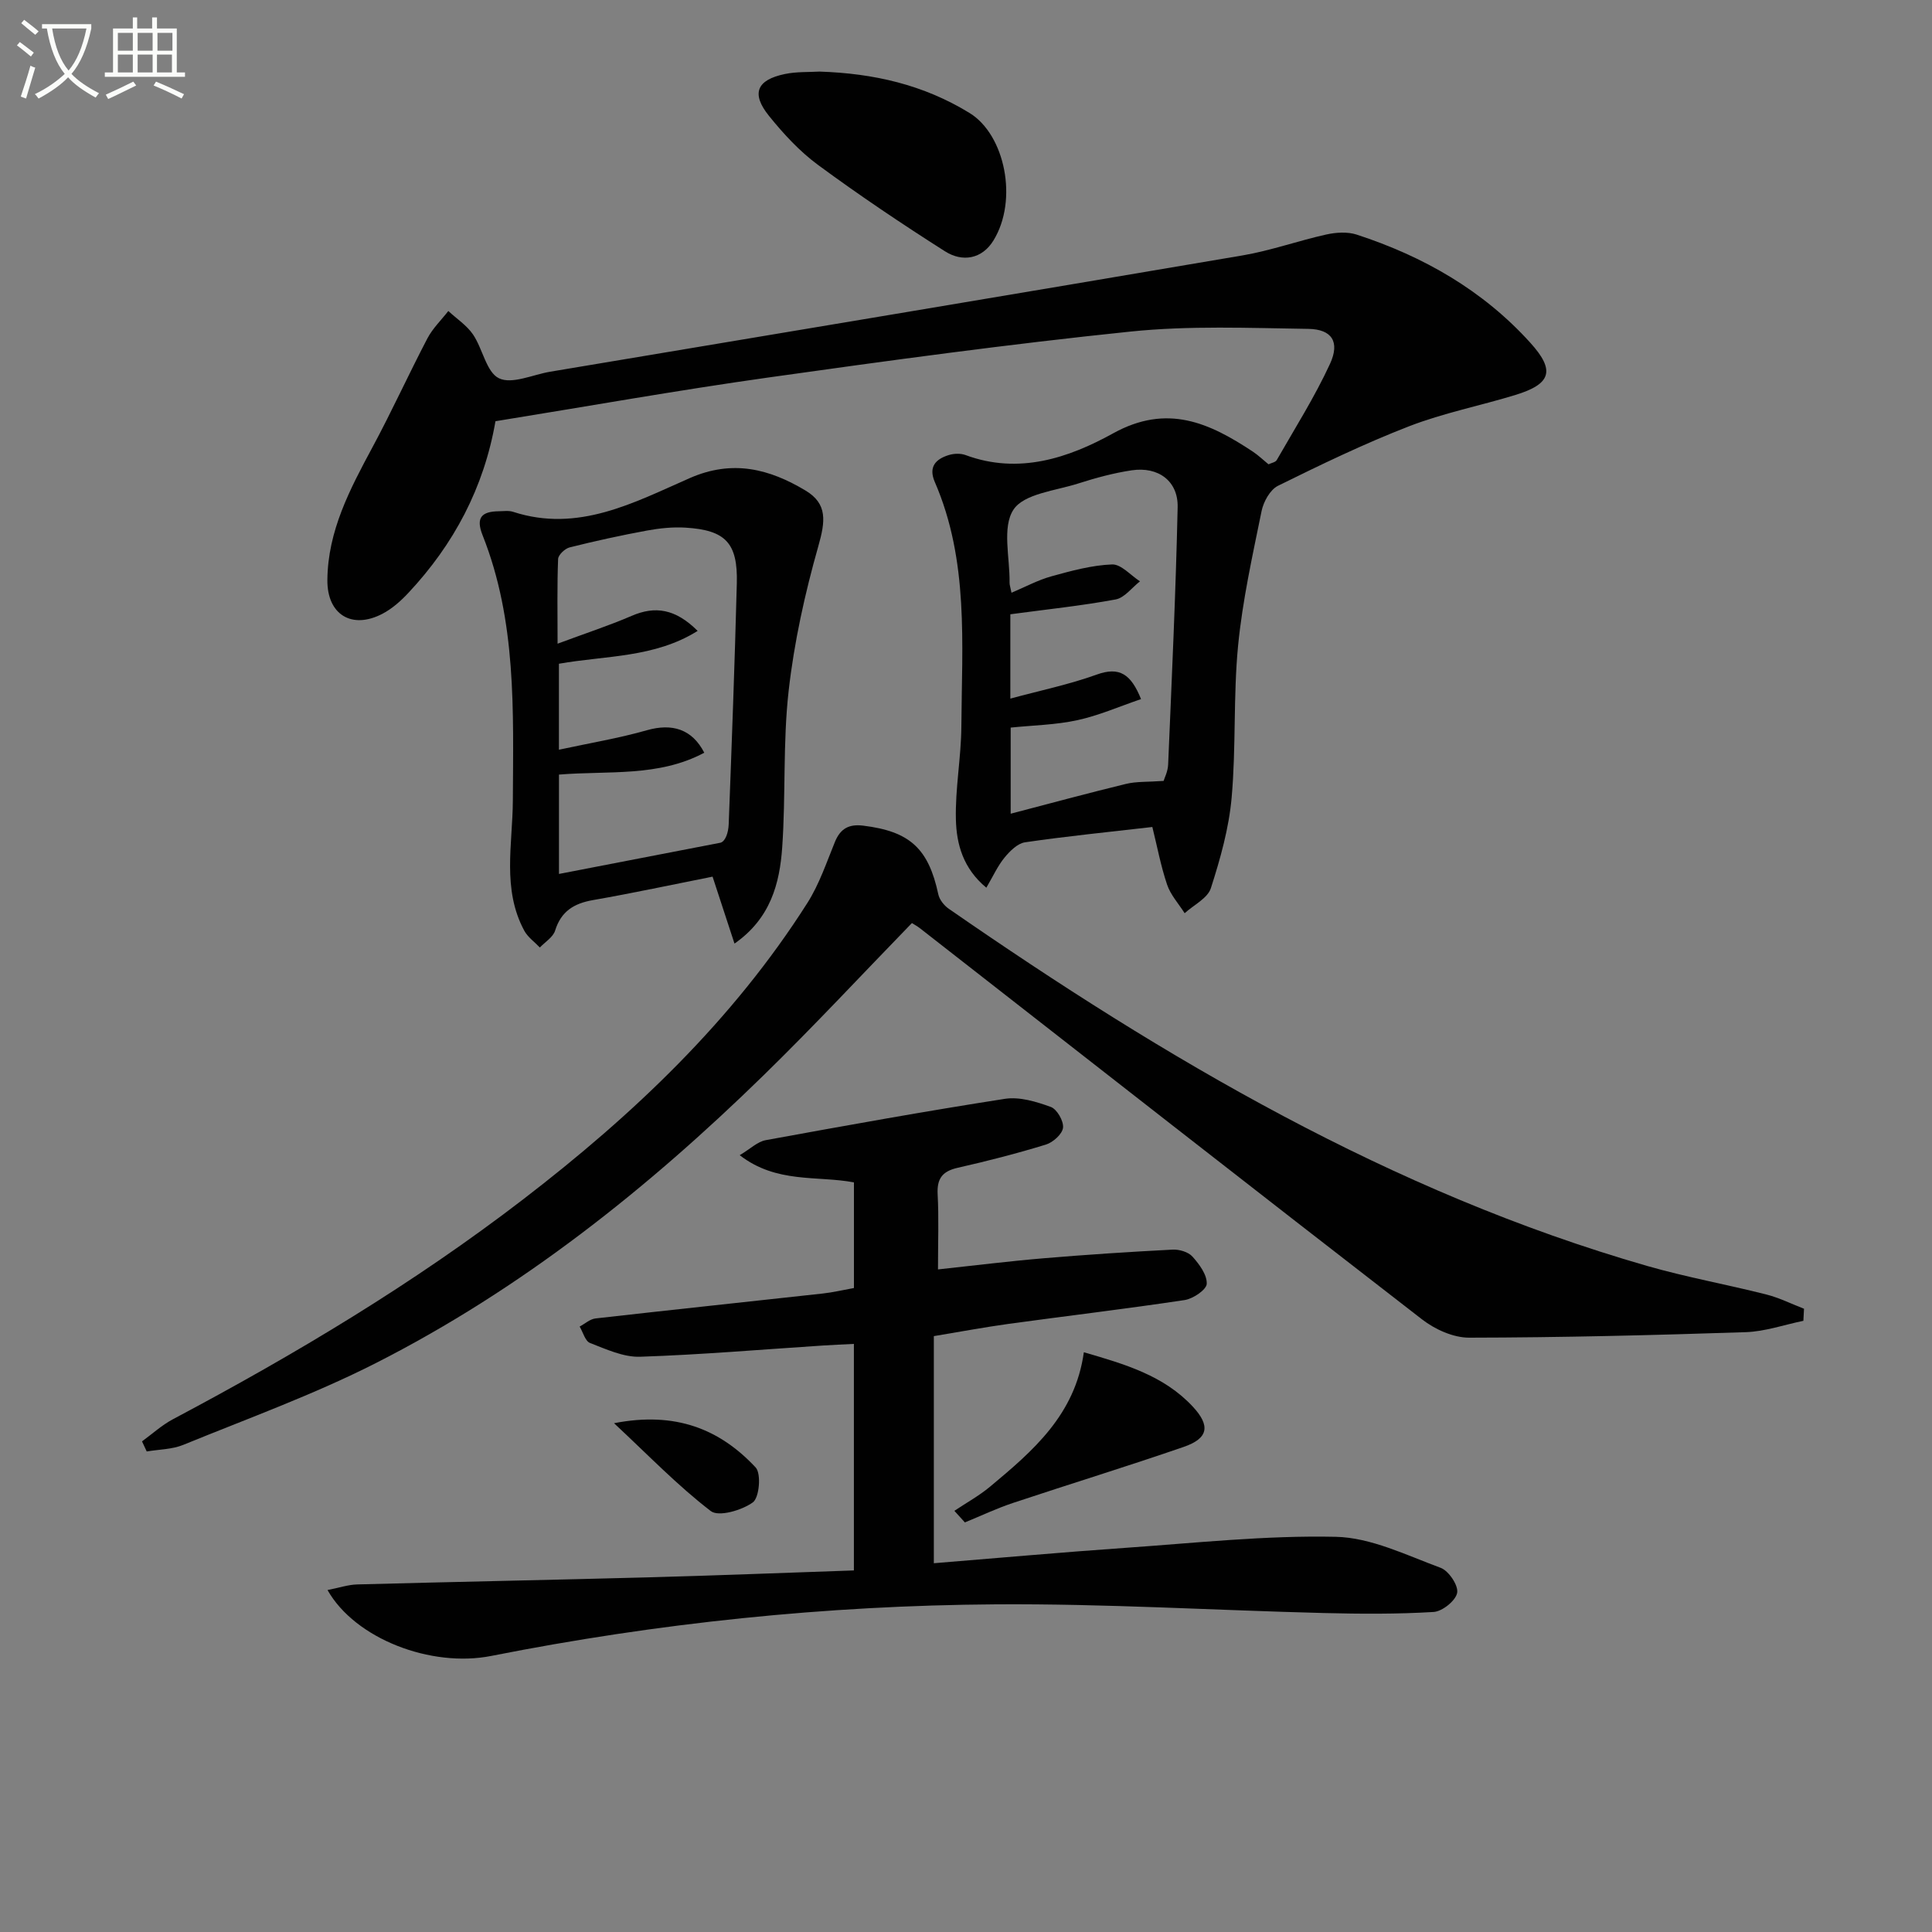
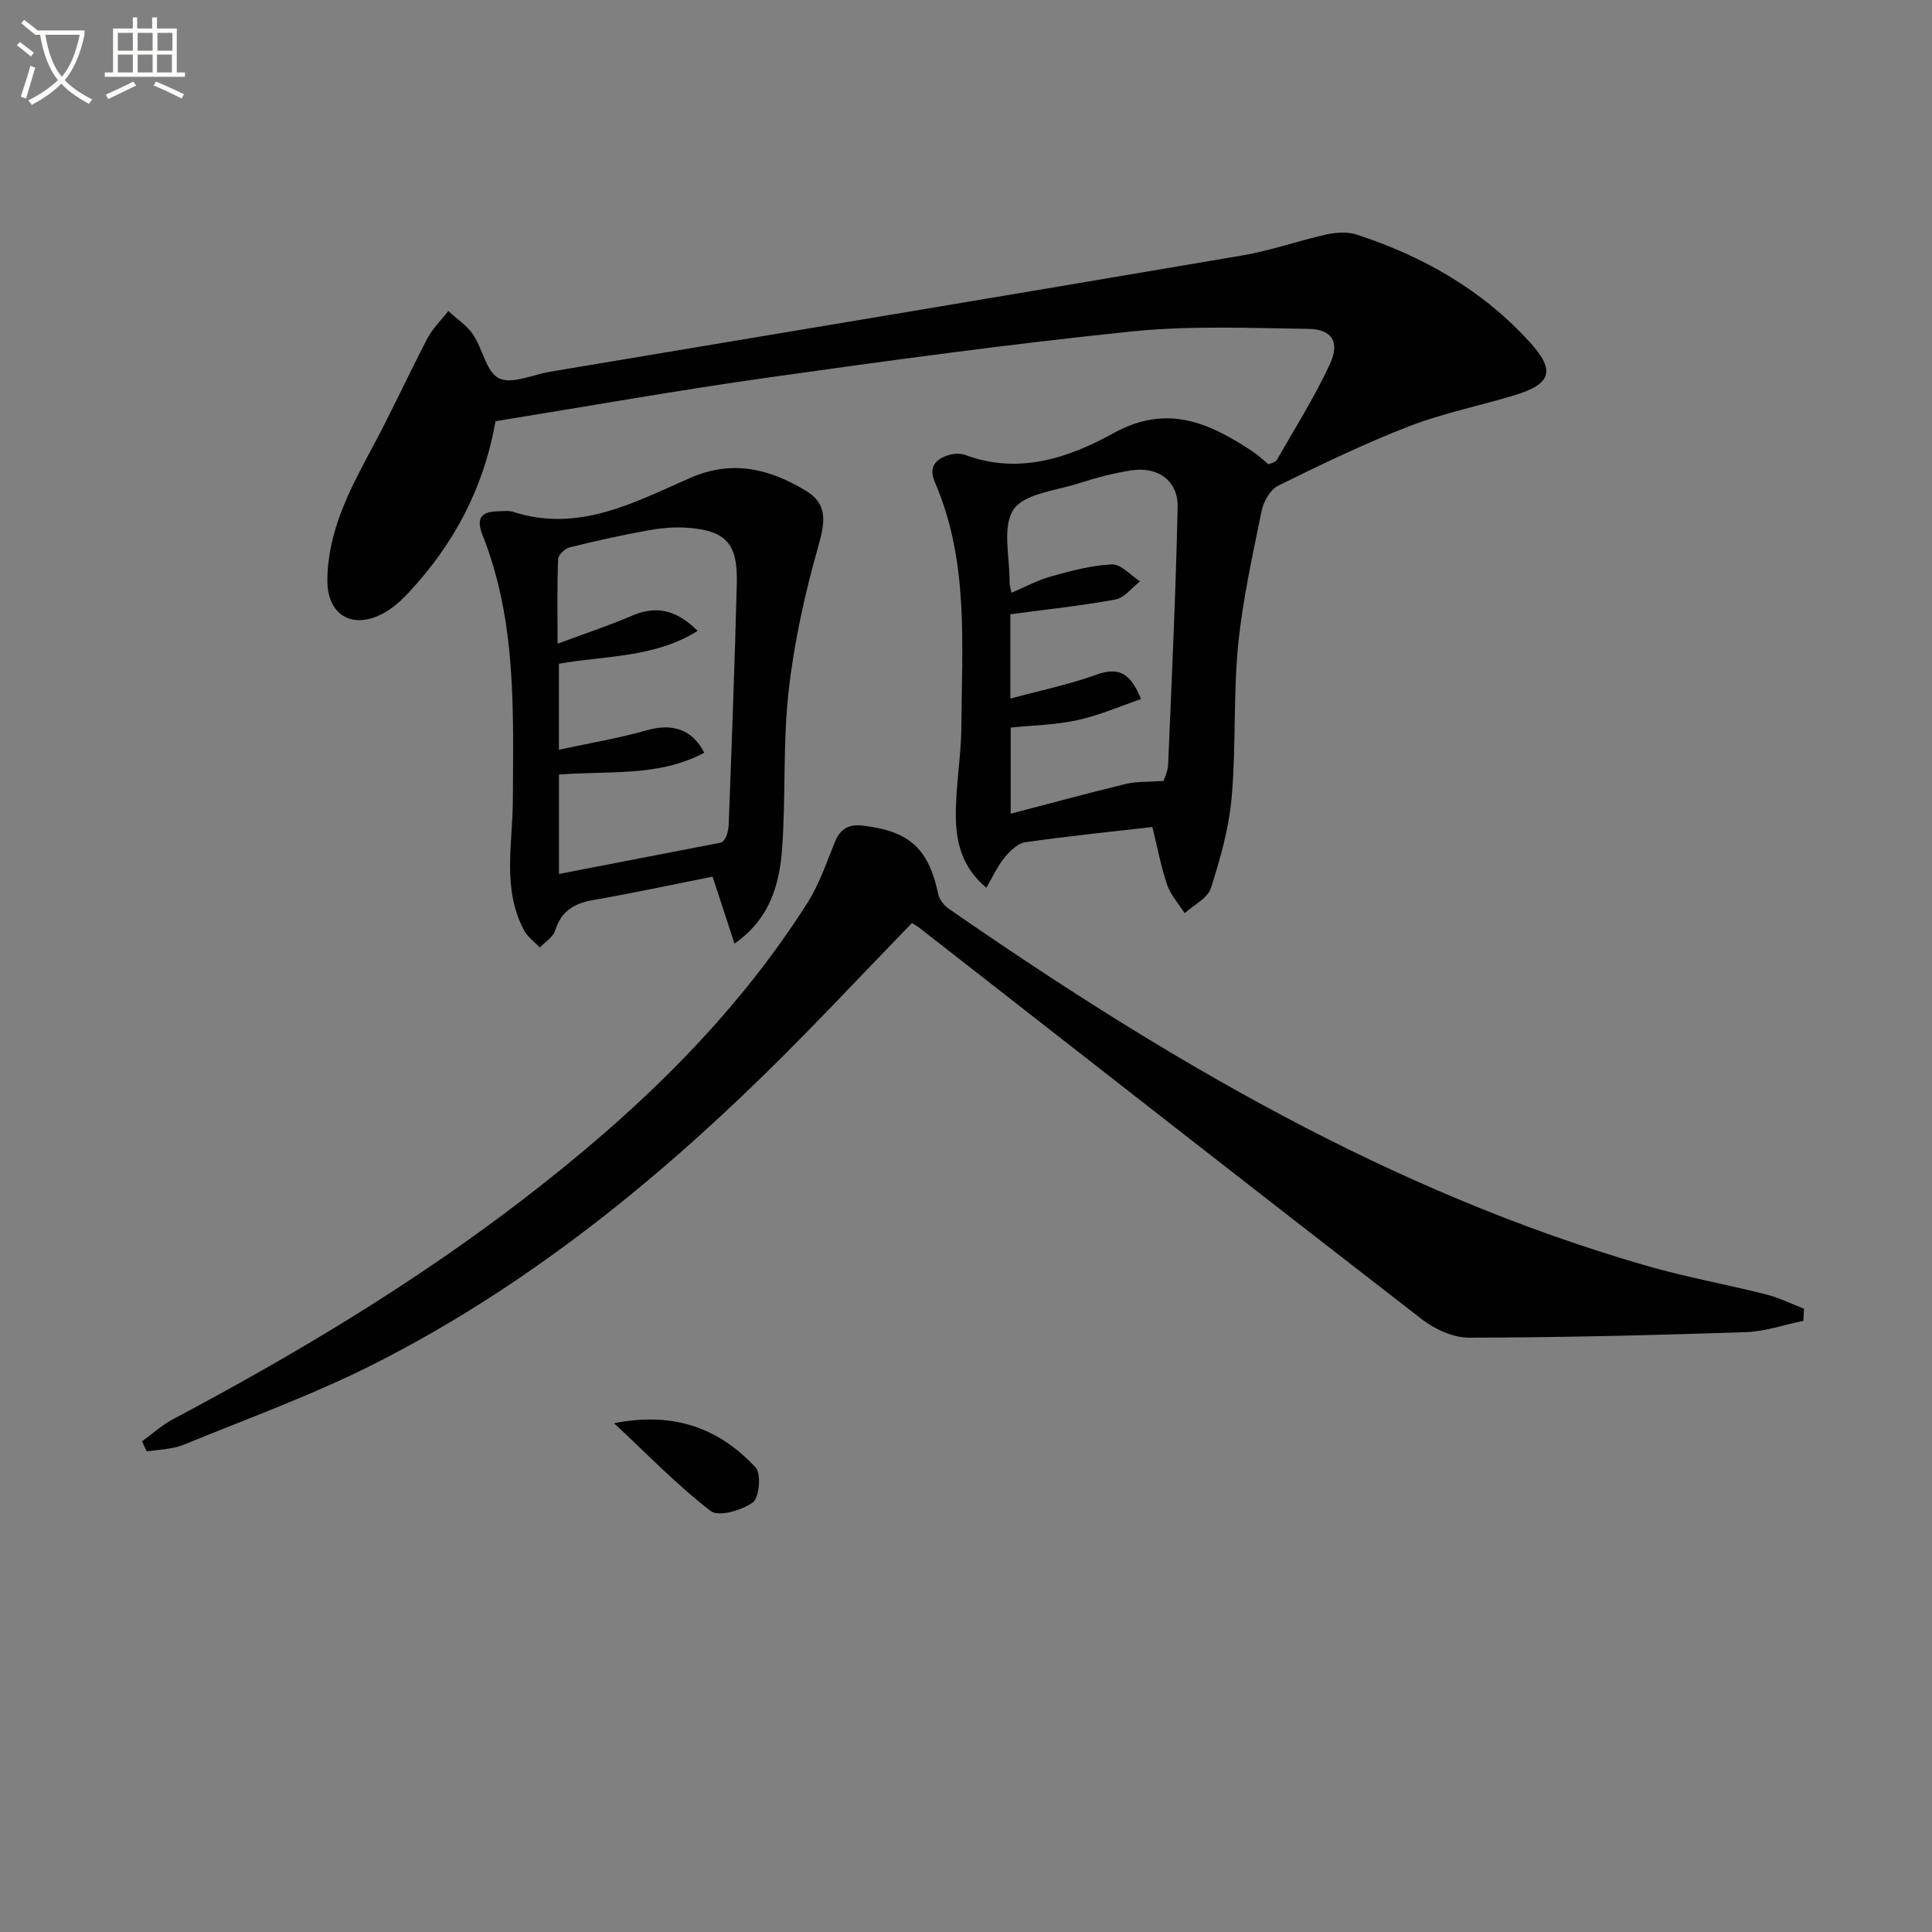
<svg xmlns="http://www.w3.org/2000/svg" enable-background="new 0 0 400 400" viewBox="0 0 400 400">
  <rect x="0" y="0" width="400" height="400" fill="#808080" stroke="none" />
-   <path d="m6.4 11.7c-1-.8-1.9-1.6-2.9-2.3l.6-.7c.9.7 1.9 1.4 2.9 2.2zm-2.1 8.3c.7-2.1 1.4-4.2 2-6.4.2.1.6.3 1 .4-.7 2.3-1.3 4.4-1.9 6.4zm3-12.8c-1.1-.9-2.1-1.7-2.9-2.4l.6-.7c1 .8 2 1.5 3 2.4zm1.4-1.3v-.9h10.2v.9c-.9 4.2-2.3 7.3-4.1 9.4 1.3 1.4 3.2 2.7 5.7 4-.2.2-.4.5-.7.9-2.5-1.4-4.4-2.7-5.7-4.2-1.4 1.5-3.5 3-6.1 4.4 0 0 0 0-.1-.1-.3-.4-.5-.7-.7-.8 2.7-1.3 4.7-2.8 6.2-4.2-1.8-2.2-3-5.3-3.7-9.4zm9.2 0h-7.1c.6 3.8 1.7 6.7 3.4 8.7 1.7-2 2.9-4.8 3.7-8.7z" fill="#fbfcfa" />
+   <path d="m6.4 11.7c-1-.8-1.9-1.6-2.9-2.3l.6-.7c.9.7 1.9 1.4 2.9 2.2zm-2.1 8.3c.7-2.1 1.4-4.2 2-6.4.2.1.6.3 1 .4-.7 2.3-1.3 4.4-1.9 6.4zm3-12.8c-1.1-.9-2.1-1.7-2.9-2.4l.6-.7c1 .8 2 1.5 3 2.4zv-.9h10.2v.9c-.9 4.2-2.3 7.3-4.1 9.4 1.3 1.4 3.2 2.7 5.7 4-.2.2-.4.5-.7.9-2.5-1.4-4.4-2.7-5.7-4.2-1.4 1.5-3.5 3-6.1 4.4 0 0 0 0-.1-.1-.3-.4-.5-.7-.7-.8 2.7-1.3 4.7-2.8 6.2-4.2-1.8-2.2-3-5.3-3.7-9.4zm9.2 0h-7.1c.6 3.8 1.7 6.7 3.4 8.7 1.7-2 2.9-4.8 3.7-8.7z" fill="#fbfcfa" />
  <path d="m31.6 3.6h.9v2.3h4.1v9.1h1.7v.9h-16.6v-.9h1.7v-9.1h4.1v-2.3h.9v2.3h3.1v-2.3zm-4 13.3.6.8c-1.9.9-3.8 1.9-5.8 2.8-.2-.3-.3-.6-.5-.9 2-.9 3.9-1.8 5.7-2.7zm-3.2-10.1v3.7h3.1v-3.7zm0 4.5v3.7h3.1v-3.7zm4.1-4.5v3.7h3.1v-3.7zm0 4.5v3.7h3.1v-3.7zm9.1 9.1c-2.1-1.1-4.1-2-5.8-2.7l.5-.8c2.2.9 4.1 1.8 5.8 2.6zm-1.9-13.6h-3.1v3.7h3.1zm-3.2 4.5v3.7h3.1v-3.7z" fill="#fbfcfa" />
  <g fill="#010101">
    <path d="m238.58 171.22c-9.26 1.07-17.84 1.92-26.36 3.17-1.55.23-3.14 1.82-4.24 3.16-1.42 1.73-2.36 3.84-3.77 6.24-4.83-4-6.17-9.05-6.3-14.06-.17-6.44 1.09-12.9 1.13-19.36.11-17.05 1.57-34.3-5.5-50.58-1.36-3.14.19-4.76 2.94-5.59 1.06-.32 2.42-.36 3.44.02 11.01 4.08 21.33.59 30.54-4.5 11.21-6.2 19.95-2.17 28.95 3.8 1.1.73 2.07 1.67 3.22 2.61.6-.29 1.44-.42 1.7-.87 3.77-6.59 7.86-13.05 11.03-19.92 2.1-4.56.4-7.18-4.5-7.25-12.27-.18-24.65-.7-36.82.56-25.1 2.59-50.12 6.01-75.12 9.53-18.72 2.64-37.35 5.96-56.34 9.03-2.38 13.75-8.61 25.48-18.02 35.53-1.56 1.67-3.36 3.28-5.37 4.33-6.34 3.32-11.47.18-11.41-6.98.08-10.16 4.67-18.82 9.34-27.5 3.99-7.4 7.47-15.08 11.37-22.53 1.09-2.08 2.87-3.79 4.33-5.67 1.73 1.61 3.83 2.97 5.12 4.87 2.01 2.97 2.76 7.81 5.37 9.06 2.69 1.29 6.99-.75 10.59-1.36 47.79-8 95.59-15.96 143.36-24.08 5.86-1 11.53-3.04 17.34-4.33 2.01-.44 4.37-.6 6.28.02 13.81 4.5 26.15 11.54 35.97 22.41 5.2 5.75 4.31 8.53-3.16 10.81-7.29 2.23-14.86 3.72-21.94 6.46-9.26 3.59-18.25 7.93-27.16 12.33-1.63.81-3.01 3.31-3.4 5.26-1.88 9.24-3.95 18.5-4.86 27.87-1.01 10.41-.4 20.98-1.33 31.4-.56 6.35-2.34 12.67-4.3 18.77-.67 2.1-3.56 3.48-5.43 5.19-1.25-1.97-2.92-3.79-3.64-5.93-1.31-3.88-2.06-7.95-3.05-11.92zm2.33-9.54c.15-.53.88-1.93.94-3.37.75-17.77 1.58-35.54 1.97-53.31.12-5.41-4.01-8.44-9.49-7.63-3.75.56-7.47 1.57-11.09 2.73-4.71 1.51-11.24 2.1-13.42 5.43-2.39 3.65-.72 9.95-.8 15.1-.01.48.18.97.4 2.09 2.87-1.21 5.5-2.64 8.3-3.41 4.1-1.13 8.32-2.29 12.52-2.45 1.88-.07 3.85 2.26 5.78 3.5-1.67 1.3-3.2 3.41-5.04 3.75-7.14 1.32-14.39 2.07-21.8 3.07v17.46c6.19-1.68 12.18-2.92 17.87-4.97 4.77-1.73 7.12-.05 9.19 5.07-4.54 1.55-8.77 3.41-13.2 4.37-4.46.97-9.11 1.05-13.79 1.53v17.83c8.27-2.16 16.04-4.27 23.87-6.17 2.16-.53 4.48-.38 7.79-.62z" />
-     <path d="m67.81 329.2c2.42-.47 4.27-1.11 6.14-1.16 20.13-.54 40.27-.93 60.4-1.47 14.08-.38 28.16-.94 42.44-1.43 0-15.83 0-31.09 0-46.9-2.31.12-4.4.2-6.48.34-12.6.82-25.18 1.9-37.8 2.32-3.43.11-7.01-1.56-10.35-2.85-1.01-.39-1.45-2.23-2.15-3.4 1.09-.58 2.14-1.55 3.28-1.68 15.67-1.78 31.36-3.43 47.04-5.16 2.11-.23 4.19-.73 6.47-1.14 0-7.3 0-14.42 0-21.87-7.61-1.44-16.02.28-23.65-5.63 2.2-1.31 3.68-2.8 5.38-3.11 16.48-3.01 32.98-5.99 49.53-8.56 3.04-.47 6.5.59 9.5 1.68 1.28.47 2.68 2.92 2.53 4.3-.15 1.32-2.07 3.04-3.54 3.49-6.02 1.85-12.14 3.42-18.28 4.81-3.19.72-4.32 2.27-4.14 5.52.26 4.8.07 9.62.07 15.52 7.57-.81 14.72-1.71 21.89-2.31 8.88-.75 17.78-1.33 26.68-1.79 1.38-.07 3.26.48 4.12 1.45 1.42 1.58 3.03 3.76 2.95 5.63-.05 1.22-2.81 3.09-4.56 3.36-12.14 1.83-24.33 3.27-36.5 4.94-5.07.7-10.11 1.65-15.44 2.53v47.02c13.34-1.08 26.39-2.26 39.45-3.17 14.59-1.01 29.21-2.62 43.77-2.3 7.3.16 14.61 3.8 21.71 6.42 1.66.61 3.7 3.64 3.42 5.17-.29 1.62-3.07 3.86-4.87 3.97-7.57.46-15.19.41-22.78.22-22.61-.57-45.22-1.95-67.83-1.8-35.12.23-69.99 3.85-104.49 10.68-12.48 2.48-28.2-3.54-33.91-13.64z" />
    <path d="m29.4 298.42c2.12-1.54 4.09-3.35 6.38-4.57 25.31-13.43 49.85-28.1 72.6-45.59 22.7-17.45 43.32-36.97 58.79-61.33 2.45-3.86 3.95-8.36 5.7-12.64 1.13-2.75 2.9-3.71 5.83-3.35 9.67 1.18 13.53 4.72 15.57 14.23.24 1.12 1.21 2.33 2.19 3 44.88 31.07 91.57 58.67 144.53 73.92 8.11 2.33 16.45 3.83 24.64 5.9 2.7.68 5.25 1.96 7.87 2.97-.04.83-.09 1.67-.13 2.5-3.97.82-7.92 2.21-11.91 2.35-19.09.63-38.18 1.11-57.28 1.14-3.29.01-7.1-1.72-9.78-3.8-34.75-26.88-69.34-53.97-103.98-81-.51-.4-1.1-.71-1.62-1.04-10.29 10.59-20.25 21.31-30.71 31.52-24.05 23.49-50.21 44.31-80.29 59.59-12.84 6.52-26.49 11.46-39.85 16.92-2.32.95-5.03.94-7.57 1.37-.33-.69-.66-1.39-.98-2.09z" />
    <path d="m152.07 195.36c-1.56-4.76-2.89-8.82-4.54-13.86-8.28 1.64-16.48 3.41-24.74 4.85-3.95.69-6.61 2.3-7.86 6.32-.42 1.36-2.07 2.35-3.16 3.5-1.09-1.15-2.49-2.13-3.22-3.47-4.64-8.6-2.42-17.87-2.37-26.91.09-18.58.79-37.22-6.26-54.96-1.48-3.71-.15-4.93 3.34-4.98 1-.01 2.07-.18 2.98.12 13.47 4.38 25.05-1.93 36.58-6.99 8.88-3.89 16.5-1.89 23.97 2.59 4.58 2.75 4.09 6.38 2.64 11.49-2.78 9.8-5.01 19.87-6.15 29.98-1.21 10.7-.58 21.59-1.33 32.36-.52 7.52-2.42 14.76-9.88 19.96zm-6.26-39.52c-9.45 5.07-19.91 3.69-30.08 4.53v20.57c11.42-2.21 22.44-4.34 33.46-6.47 1-.31 1.61-2.05 1.68-3.82.63-16.62 1.25-33.24 1.68-49.87.22-8.37-2.33-11.04-10.66-11.54-2.62-.16-5.32.13-7.91.6-5.38.99-10.73 2.16-16.03 3.49-.98.24-2.37 1.55-2.4 2.41-.22 5.57-.11 11.15-.11 17.53 5.77-2.15 10.64-3.74 15.33-5.76 4.88-2.11 9.07-1.47 13.67 3.11-8.91 5.59-19.04 5.09-28.72 6.8v17.8c6.4-1.38 12.42-2.38 18.24-4.04 5.16-1.46 9.31-.27 11.85 4.66z" />
-     <path d="m169.68 14.82c11.25.37 21.51 2.72 31.05 8.57 7.34 4.49 10.11 18.01 4.96 26.39-2.38 3.88-6.44 4.54-10.04 2.25-8.94-5.68-17.75-11.6-26.28-17.88-3.82-2.81-7.17-6.45-10.17-10.17-3.73-4.63-2.53-7.45 3.32-8.66 2.42-.5 4.97-.37 7.16-.5z" />
-     <path d="m197.59 312.8c2.48-1.66 5.12-3.11 7.4-5.01 8.84-7.37 17.61-14.85 19.41-27.82 8.54 2.48 16.55 4.82 22.53 11.23 3.73 4 3.25 6.6-1.84 8.36-11.72 4.05-23.58 7.68-35.34 11.6-3.4 1.13-6.66 2.68-9.98 4.04-.73-.79-1.46-1.59-2.18-2.4z" />
    <path d="m127.13 294.66c12.79-2.5 21.93 1.26 29.32 9.16 1.19 1.28.76 6.25-.58 7.23-2.28 1.65-7.09 3.05-8.71 1.8-6.82-5.23-12.84-11.48-20.03-18.19z" />
  </g>
</svg>